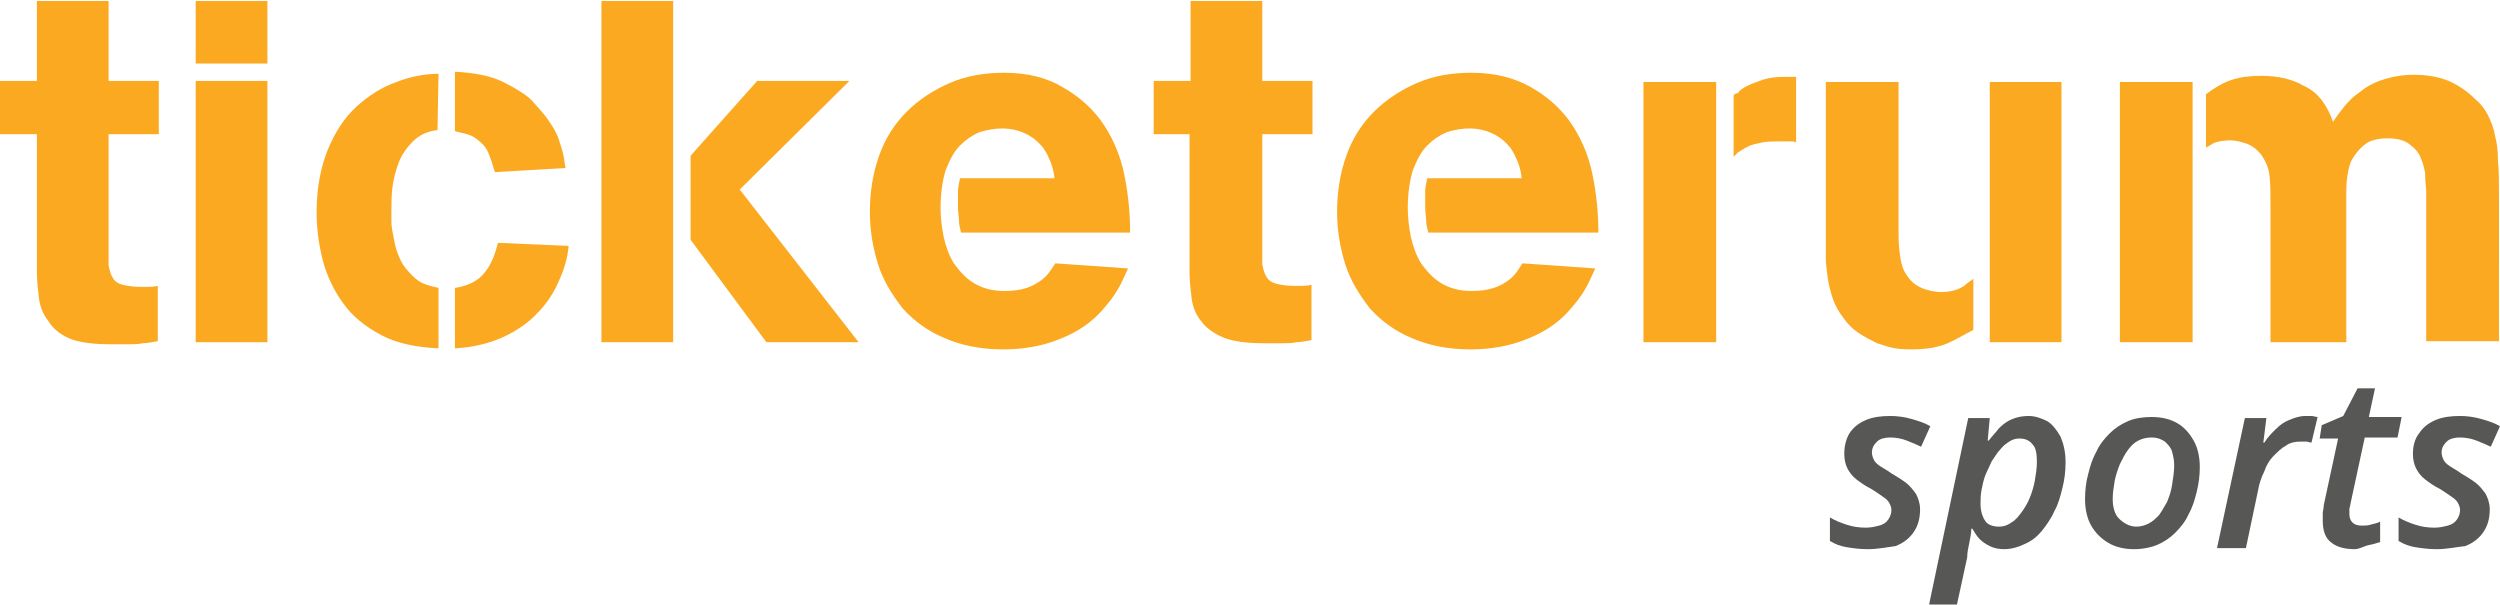
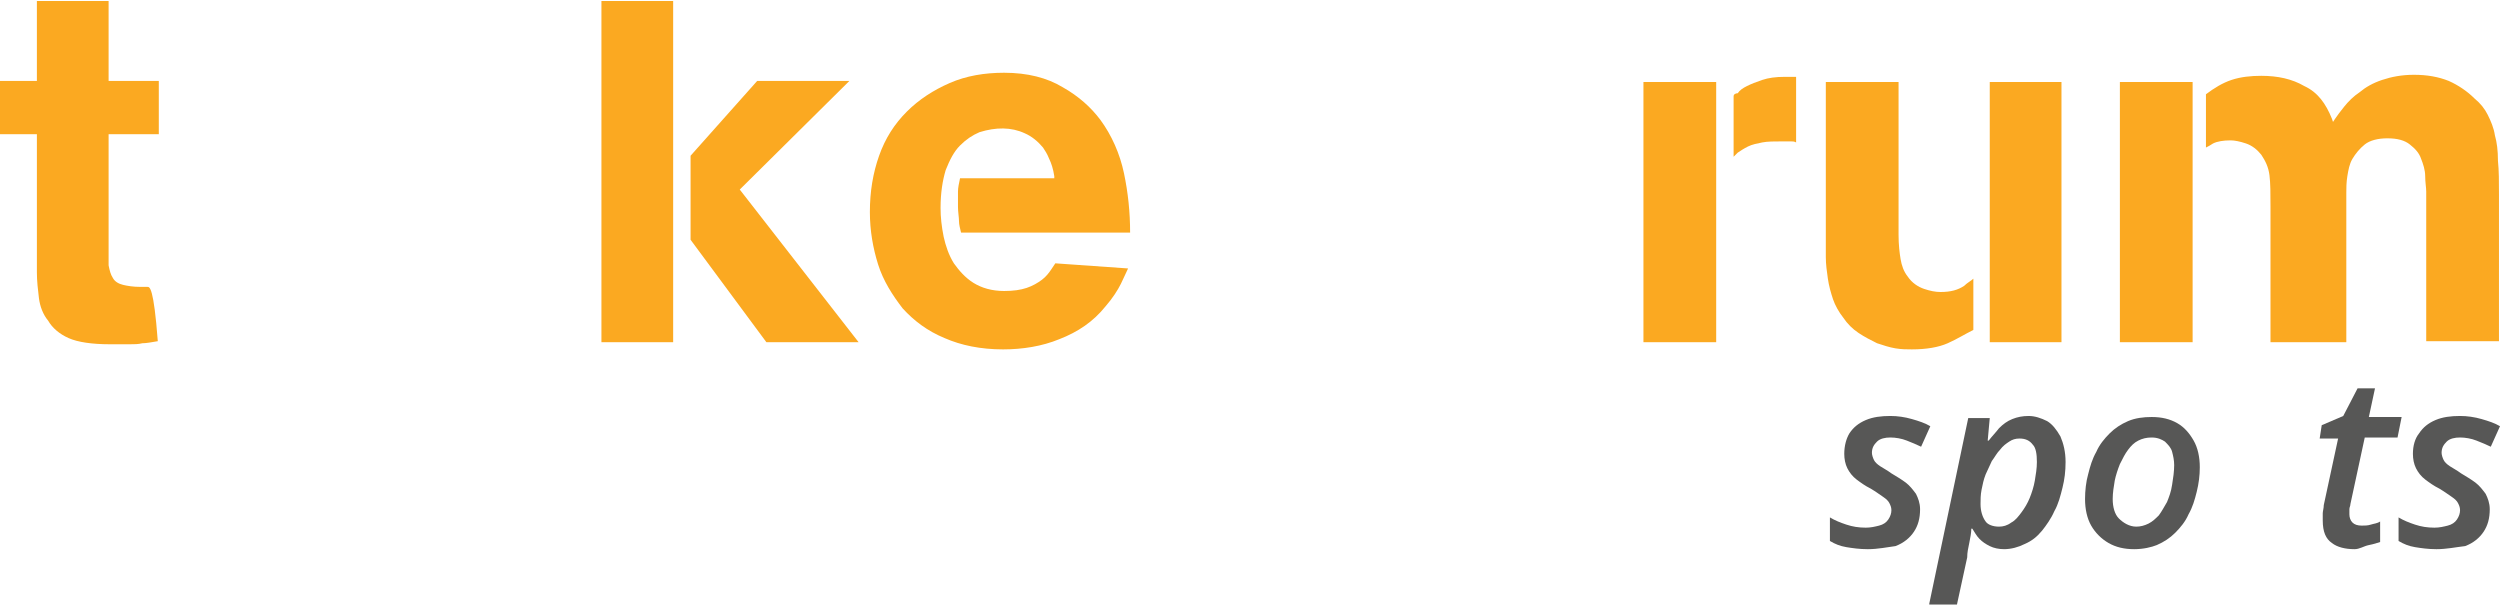
<svg xmlns="http://www.w3.org/2000/svg" version="1.1" id="Layer_1" x="0px" y="0px" viewBox="0 0 244 59" style="enable-background:new 0 0 244 59;" xml:space="preserve">
  <style type="text/css">
	.st0{fill:#FBA921;}
	.st1{fill:#575756;}
</style>
  <g>
    <g>
      <g>
        <g>
-           <path class="st0" d="M0,13.1h3.6v13.5c0,0.8,0.1,1.7,0.2,2.5c0.1,0.8,0.4,1.6,0.9,2.2C5.1,32,5.8,32.6,6.7,33      c0.9,0.4,2.3,0.6,4,0.6c0.3,0,0.7,0,1,0c0.3,0,0.6,0,1,0c0.4,0,0.8,0,1.2-0.1c0.4,0,0.9-0.1,1.5-0.2v-5.4C15,28,14.6,28,14.4,28      h-0.7c-0.7,0-1.3-0.1-1.7-0.2c-0.4-0.1-0.8-0.3-1-0.7c-0.2-0.3-0.3-0.7-0.4-1.2c0-0.5,0-1.1,0-1.9V13.1h4.9V7.9h-4.9V0.1h-7v7.8      H0V13.1z" />
+           <path class="st0" d="M0,13.1h3.6v13.5c0,0.8,0.1,1.7,0.2,2.5c0.1,0.8,0.4,1.6,0.9,2.2C5.1,32,5.8,32.6,6.7,33      c0.9,0.4,2.3,0.6,4,0.6c0.3,0,0.7,0,1,0c0.3,0,0.6,0,1,0c0.4,0,0.8,0,1.2-0.1c0.4,0,0.9-0.1,1.5-0.2C15,28,14.6,28,14.4,28      h-0.7c-0.7,0-1.3-0.1-1.7-0.2c-0.4-0.1-0.8-0.3-1-0.7c-0.2-0.3-0.3-0.7-0.4-1.2c0-0.5,0-1.1,0-1.9V13.1h4.9V7.9h-4.9V0.1h-7v7.8      H0V13.1z" />
        </g>
        <g>
-           <path class="st0" d="M19.1,33.4h7V7.9h-7V33.4z M19.1,6.2h7V0.1h-7V6.2z" />
-         </g>
+           </g>
        <g>
-           <path class="st0" d="M42.8,7.2C41.4,7.2,40,7.5,38.7,8c-1.4,0.5-2.7,1.3-3.9,2.4c-1.2,1.1-2.1,2.5-2.8,4.2      c-0.7,1.7-1.1,3.8-1.1,6.1c0,1.6,0.2,3.1,0.6,4.7c0.4,1.5,1.1,3,2,4.2c0.9,1.3,2.2,2.3,3.7,3.1c1.5,0.8,3.4,1.2,5.6,1.3v-5.9      c-0.4-0.1-0.9-0.2-1.4-0.4c-0.6-0.2-1.2-0.8-1.8-1.5c-0.4-0.5-0.6-1-0.8-1.5c-0.2-0.5-0.3-1.1-0.4-1.6c-0.1-0.5-0.2-1-0.2-1.5      c0-0.4,0-0.8,0-1.1c0-0.6,0-1.4,0.1-2.2c0.1-0.8,0.3-1.6,0.6-2.4c0.3-0.8,0.8-1.5,1.4-2.1c0.6-0.6,1.4-1,2.4-1.1L42.8,7.2z       M44.4,28.1V34c1.8-0.1,3.4-0.5,4.7-1.1c1.3-0.6,2.5-1.4,3.4-2.4c0.9-0.9,1.6-2,2.1-3.2c0.5-1.1,0.8-2.2,0.9-3.3l-6.9-0.3      c-0.3,1.2-0.7,2.2-1.3,2.9C46.7,27.4,45.7,27.9,44.4,28.1z M44.4,12.8c0.4,0.1,0.8,0.2,1.2,0.3c0.4,0.1,0.9,0.4,1.2,0.7      c0.4,0.3,0.7,0.7,0.9,1.2c0.2,0.5,0.4,1.1,0.6,1.8l6.9-0.4c-0.1-0.4-0.1-0.8-0.2-1.2c-0.1-0.5-0.3-1.1-0.5-1.7      c-0.2-0.6-0.6-1.2-1-1.8c-0.4-0.6-1-1.2-1.6-1.9c-0.6-0.6-1.6-1.2-2.8-1.8c-1.2-0.6-2.8-0.9-4.7-1L44.4,12.8z" />
-         </g>
+           </g>
        <g>
          <path class="st0" d="M74.8,33.4h9L72.2,18.5L82.9,7.9h-9l-6.5,7.3v8.2L74.8,33.4z M58.7,33.4h7V0.1h-7V33.4z" />
        </g>
        <g>
          <path class="st0" d="M98,7.1c-1.9,0-3.7,0.3-5.3,1c-1.6,0.7-3,1.6-4.2,2.8c-1.2,1.2-2.1,2.6-2.7,4.3c-0.6,1.7-0.9,3.5-0.9,5.5      c0,1.8,0.3,3.5,0.8,5.1c0.5,1.6,1.4,3,2.4,4.3c1.1,1.2,2.4,2.2,4.1,2.9c1.6,0.7,3.5,1.1,5.7,1.1c1.9,0,3.8-0.3,5.5-1      c1.8-0.7,3.3-1.7,4.5-3.2c0.7-0.8,1.2-1.6,1.5-2.2c0.3-0.6,0.5-1.1,0.7-1.5l-7.1-0.5l-0.4,0.6c-0.2,0.3-0.5,0.7-0.9,1      c-0.4,0.3-0.9,0.6-1.5,0.8c-0.6,0.2-1.3,0.3-2.2,0.3c-1.2,0-2.2-0.3-3-0.8c-0.8-0.5-1.4-1.2-1.9-1.9c-0.5-0.8-0.8-1.7-1-2.6      c-0.2-1-0.3-1.9-0.3-2.8c0-1.5,0.2-2.7,0.5-3.7c0.4-1,0.8-1.8,1.4-2.4c0.6-0.6,1.2-1,1.9-1.3c1.6-0.5,3.1-0.5,4.4,0.1      c0.7,0.3,1.3,0.8,1.8,1.4c0.2,0.3,0.4,0.6,0.6,1.1c0.2,0.4,0.4,1,0.5,1.7l0,0.2h-9.2c-0.1,0.5-0.2,0.9-0.2,1.3      c0,0.4,0,0.9,0,1.5c0,0.5,0.1,1,0.1,1.4c0,0.3,0.1,0.7,0.2,1.1h16.5c0-2-0.2-3.9-0.6-5.8c-0.4-1.9-1.2-3.7-2.3-5.2      c-0.9-1.2-2.1-2.3-3.7-3.2C102.2,7.6,100.3,7.1,98,7.1z" />
        </g>
        <g>
-           <path class="st0" d="M112.5,13.1h3.6v13.5c0,0.8,0.1,1.7,0.2,2.5c0.1,0.8,0.4,1.6,0.9,2.2c0.5,0.7,1.2,1.2,2.1,1.6      c0.9,0.4,2.3,0.6,4,0.6c0.3,0,0.7,0,1,0c0.3,0,0.6,0,1,0c0.4,0,0.8,0,1.2-0.1c0.4,0,0.9-0.1,1.5-0.2v-5.4      c-0.5,0.1-0.8,0.1-1,0.1h-0.7c-0.7,0-1.3-0.1-1.7-0.2c-0.4-0.1-0.8-0.3-1-0.7c-0.2-0.3-0.3-0.7-0.4-1.2c0-0.5,0-1.1,0-1.9V13.1      h4.9V7.9h-4.9V0.1h-7v7.8h-3.6V13.1z" />
-         </g>
+           </g>
        <g>
-           <path class="st0" d="M143.6,7.1c-1.9,0-3.7,0.3-5.3,1c-1.6,0.7-3,1.6-4.2,2.8c-1.2,1.2-2.1,2.6-2.7,4.3      c-0.6,1.7-0.9,3.5-0.9,5.5c0,1.8,0.3,3.5,0.8,5.1c0.5,1.6,1.4,3,2.4,4.3c1.1,1.2,2.4,2.2,4.1,2.9c1.6,0.7,3.5,1.1,5.7,1.1      c1.9,0,3.8-0.3,5.5-1c1.8-0.7,3.3-1.7,4.5-3.2c0.7-0.8,1.2-1.6,1.5-2.2c0.3-0.6,0.5-1.1,0.7-1.5l-7.1-0.5l-0.4,0.6      c-0.2,0.3-0.5,0.7-0.9,1c-0.4,0.3-0.9,0.6-1.5,0.8c-0.6,0.2-1.3,0.3-2.2,0.3c-1.2,0-2.2-0.3-3-0.8c-0.8-0.5-1.4-1.2-1.9-1.9      c-0.5-0.8-0.8-1.7-1-2.6c-0.2-1-0.3-1.9-0.3-2.8c0-1.5,0.2-2.7,0.5-3.7c0.4-1,0.8-1.8,1.4-2.4c0.6-0.6,1.2-1,1.9-1.3      c1.6-0.5,3.1-0.5,4.4,0.1c0.7,0.3,1.3,0.8,1.8,1.4c0.2,0.3,0.4,0.6,0.6,1.1c0.2,0.4,0.4,1,0.5,1.7l0,0.2h-9.2      c-0.1,0.5-0.2,0.9-0.2,1.3c0,0.4,0,0.9,0,1.5c0,0.5,0.1,1,0.1,1.4c0,0.3,0.1,0.7,0.2,1.1H156c0-2-0.2-3.9-0.6-5.8      c-0.4-1.9-1.2-3.7-2.3-5.2c-0.9-1.2-2.1-2.3-3.7-3.2C147.8,7.6,145.9,7.1,143.6,7.1z" />
-         </g>
+           </g>
        <g>
          <path class="st0" d="M160.4,33.4h7.1V8h-7.1V33.4z M169.2,9.4v5.9c0.1-0.1,0.3-0.3,0.4-0.4c0.3-0.2,0.6-0.4,1-0.6      c0.4-0.2,0.9-0.3,1.4-0.4c0.5-0.1,1.2-0.1,1.9-0.1c0.4,0,0.7,0,0.9,0c0.2,0,0.3,0,0.5,0.1V7.5c-0.1,0-0.3,0-0.4,0      c-0.2,0-0.4,0-0.7,0c-0.9,0-1.6,0.1-2.2,0.3c-0.6,0.2-1.1,0.4-1.5,0.6c-0.4,0.2-0.7,0.4-0.9,0.7C169.4,9.1,169.2,9.2,169.2,9.4z      " />
        </g>
        <g>
          <path class="st0" d="M178.2,8v15c0,0.7,0,1.4,0,2.1c0,0.7,0.1,1.4,0.2,2.1c0.1,0.7,0.3,1.4,0.5,2c0.2,0.6,0.6,1.3,1,1.8      c0.4,0.6,0.9,1.1,1.5,1.5c0.6,0.4,1.2,0.7,1.8,1c0.6,0.2,1.2,0.4,1.8,0.5c0.6,0.1,1.1,0.1,1.6,0.1c1.4,0,2.6-0.2,3.5-0.6      c0.9-0.4,1.7-0.9,2.5-1.3v-5c-0.2,0.2-0.6,0.4-0.9,0.7c-0.6,0.4-1.3,0.6-2.3,0.6c-0.5,0-1-0.1-1.6-0.3c-0.6-0.2-1.2-0.6-1.6-1.2      c-0.4-0.5-0.6-1.1-0.7-1.7c-0.1-0.6-0.2-1.4-0.2-2.4V8H178.2z M194.2,33.4h7V8h-7V33.4z" />
        </g>
        <g>
          <path class="st0" d="M206.9,8v25.4l7.1,0V8H206.9z M221.9,33.4h7.1V18.8c0-0.4,0-1,0.1-1.6c0.1-0.6,0.2-1.2,0.5-1.7      c0.3-0.5,0.7-1,1.2-1.4c0.5-0.4,1.3-0.6,2.2-0.6c1,0,1.7,0.2,2.2,0.6c0.5,0.4,0.9,0.8,1.1,1.4c0.2,0.5,0.4,1.1,0.4,1.7      c0,0.6,0.1,1.1,0.1,1.5v14.6l7.1,0V19c0-1.2,0-2.4-0.1-3.3c0-1-0.1-1.8-0.3-2.5c-0.1-0.7-0.4-1.4-0.7-2      c-0.3-0.6-0.7-1.1-1.3-1.6c-0.7-0.7-1.6-1.3-2.5-1.7c-1-0.4-2.1-0.6-3.4-0.6c-1.2,0-2.2,0.2-3.1,0.5c-0.9,0.3-1.6,0.7-2.2,1.2      c-0.6,0.4-1.1,0.9-1.5,1.4c-0.4,0.5-0.7,0.9-0.9,1.2l-0.2,0.3l-0.1-0.3c-0.6-1.5-1.4-2.6-2.7-3.2c-1.2-0.7-2.6-1-4.2-1      c-1,0-2,0.1-2.9,0.4c-0.9,0.3-1.7,0.8-2.5,1.4v5.2c0.2-0.1,0.4-0.2,0.7-0.4c0.4-0.2,1-0.3,1.7-0.3c0.4,0,0.9,0.1,1.5,0.3      c0.6,0.2,1.1,0.6,1.5,1.1c0.4,0.6,0.7,1.2,0.8,2c0.1,0.8,0.1,1.8,0.1,3.1V33.4z" />
        </g>
      </g>
    </g>
    <g>
      <path class="st1" d="M182.3,53.6c-0.8,0-1.5-0.1-2.1-0.2c-0.6-0.1-1.1-0.3-1.6-0.6v-2.3c0.5,0.3,1,0.5,1.6,0.7    c0.6,0.2,1.2,0.3,1.9,0.3c0.5,0,0.9-0.1,1.3-0.2c0.4-0.1,0.7-0.3,0.9-0.6c0.2-0.3,0.3-0.6,0.3-0.9c0-0.3-0.1-0.5-0.2-0.7    c-0.1-0.2-0.3-0.4-0.6-0.6c-0.3-0.2-0.7-0.5-1.2-0.8c-0.6-0.3-1-0.6-1.4-0.9c-0.4-0.3-0.7-0.7-0.9-1.1c-0.2-0.4-0.3-0.9-0.3-1.4    c0-0.8,0.2-1.5,0.5-2c0.4-0.6,0.9-1,1.6-1.3c0.7-0.3,1.5-0.4,2.4-0.4c0.7,0,1.4,0.1,2.1,0.3c0.7,0.2,1.3,0.4,1.8,0.7l-0.9,2    c-0.4-0.2-0.9-0.4-1.4-0.6c-0.5-0.2-1.1-0.3-1.6-0.3c-0.5,0-1,0.1-1.3,0.4s-0.5,0.6-0.5,1.1c0,0.2,0.1,0.5,0.2,0.7    c0.1,0.2,0.3,0.4,0.6,0.6c0.3,0.2,0.7,0.4,1.1,0.7c0.5,0.3,1,0.6,1.4,0.9c0.4,0.3,0.7,0.7,1,1.1c0.2,0.4,0.4,0.9,0.4,1.5    c0,0.9-0.2,1.6-0.6,2.2c-0.4,0.6-1,1.1-1.8,1.4C184.2,53.4,183.3,53.6,182.3,53.6z" />
      <path class="st1" d="M188.3,58.9l3.8-18.1h2.1L194,43h0.1c0.3-0.4,0.7-0.8,1-1.2c0.4-0.4,0.8-0.7,1.3-0.9c0.5-0.2,1-0.3,1.6-0.3    c0.6,0,1.2,0.2,1.8,0.5c0.5,0.3,0.9,0.8,1.3,1.5c0.3,0.7,0.5,1.5,0.5,2.5c0,0.9-0.1,1.7-0.3,2.5c-0.2,0.8-0.4,1.6-0.8,2.3    c-0.3,0.7-0.8,1.4-1.2,1.9c-0.5,0.6-1,1-1.7,1.3c-0.6,0.3-1.3,0.5-2,0.5c-0.5,0-1-0.1-1.4-0.3c-0.4-0.2-0.7-0.4-1-0.7    c-0.3-0.3-0.5-0.7-0.7-1h-0.1c0,0.4-0.1,0.9-0.2,1.4s-0.2,0.9-0.2,1.4l-1,4.6H188.3z M195.1,51.4c0.4,0,0.8-0.1,1.2-0.4    c0.4-0.2,0.7-0.6,1-1c0.3-0.4,0.6-0.9,0.8-1.4c0.2-0.5,0.4-1.1,0.5-1.7c0.1-0.6,0.2-1.2,0.2-1.8c0-0.8-0.1-1.4-0.4-1.7    c-0.3-0.4-0.7-0.6-1.3-0.6c-0.4,0-0.7,0.1-1,0.3c-0.3,0.2-0.6,0.4-0.9,0.8c-0.3,0.3-0.5,0.7-0.8,1.1c-0.2,0.4-0.4,0.9-0.6,1.3    c-0.2,0.5-0.3,1-0.4,1.5c-0.1,0.5-0.1,1-0.1,1.4c0,0.7,0.2,1.3,0.5,1.7C194,51.2,194.5,51.4,195.1,51.4z" />
      <path class="st1" d="M208.3,53.6c-1,0-1.8-0.2-2.5-0.6c-0.7-0.4-1.3-1-1.7-1.7c-0.4-0.7-0.6-1.6-0.6-2.6c0-0.8,0.1-1.7,0.3-2.4    c0.2-0.8,0.4-1.5,0.8-2.2c0.3-0.7,0.8-1.3,1.3-1.8c0.5-0.5,1.1-0.9,1.8-1.2c0.7-0.3,1.5-0.4,2.3-0.4c1,0,1.8,0.2,2.5,0.6    c0.7,0.4,1.2,1,1.6,1.7c0.4,0.7,0.6,1.6,0.6,2.6c0,0.8-0.1,1.6-0.3,2.4c-0.2,0.8-0.4,1.5-0.8,2.2c-0.3,0.7-0.8,1.3-1.3,1.8    c-0.5,0.5-1.1,0.9-1.8,1.2C210,53.4,209.2,53.6,208.3,53.6z M208.5,51.4c0.4,0,0.8-0.1,1.2-0.3s0.7-0.5,1-0.8    c0.3-0.4,0.5-0.8,0.8-1.3c0.2-0.5,0.4-1,0.5-1.7c0.1-0.6,0.2-1.3,0.2-1.9c0-0.5-0.1-0.9-0.2-1.3c-0.1-0.4-0.4-0.7-0.7-1    c-0.3-0.2-0.7-0.4-1.3-0.4c-0.5,0-0.9,0.1-1.3,0.3c-0.4,0.2-0.7,0.5-1,0.9c-0.3,0.4-0.5,0.8-0.8,1.4c-0.2,0.5-0.4,1.1-0.5,1.6    c-0.1,0.6-0.2,1.2-0.2,1.8c0,0.8,0.2,1.5,0.6,1.9S207.8,51.4,208.5,51.4z" />
-       <path class="st1" d="M216.4,53.4l2.7-12.6h2.1l-0.3,2.4h0.1c0.3-0.5,0.7-0.9,1.1-1.3c0.4-0.4,0.8-0.7,1.3-0.9    c0.5-0.2,1-0.4,1.6-0.4c0.2,0,0.4,0,0.6,0c0.2,0,0.4,0.1,0.6,0.1l-0.6,2.5c-0.2,0-0.3-0.1-0.5-0.1c-0.2,0-0.4,0-0.6,0    c-0.5,0-1,0.1-1.4,0.4c-0.4,0.2-0.8,0.6-1.2,1c-0.4,0.4-0.7,0.9-0.9,1.5c-0.3,0.6-0.5,1.2-0.6,1.8l-1.2,5.7H216.4z" />
      <path class="st1" d="M229.8,53.6c-0.9,0-1.7-0.2-2.2-0.6c-0.6-0.4-0.9-1.1-0.9-2.2c0-0.2,0-0.4,0-0.7c0-0.2,0.1-0.5,0.1-0.8    l1.4-6.5h-1.8l0.2-1.3l2.1-0.9l1.4-2.7h1.7l-0.6,2.8h3.2l-0.4,2h-3.2l-1.4,6.5c0,0.2-0.1,0.3-0.1,0.5c0,0.2,0,0.3,0,0.5    c0,0.3,0.1,0.6,0.3,0.8c0.2,0.2,0.5,0.3,0.9,0.3c0.3,0,0.6,0,0.9-0.1c0.3-0.1,0.6-0.1,0.9-0.3v2c-0.3,0.1-0.6,0.2-1.1,0.3    S230.3,53.6,229.8,53.6z" />
      <path class="st1" d="M237.8,53.6c-0.8,0-1.5-0.1-2.1-0.2c-0.6-0.1-1.1-0.3-1.6-0.6v-2.3c0.5,0.3,1,0.5,1.6,0.7    c0.6,0.2,1.2,0.3,1.9,0.3c0.5,0,0.9-0.1,1.3-0.2c0.4-0.1,0.7-0.3,0.9-0.6c0.2-0.3,0.3-0.6,0.3-0.9c0-0.3-0.1-0.5-0.2-0.7    c-0.1-0.2-0.3-0.4-0.6-0.6c-0.3-0.2-0.7-0.5-1.2-0.8c-0.6-0.3-1-0.6-1.4-0.9c-0.4-0.3-0.7-0.7-0.9-1.1c-0.2-0.4-0.3-0.9-0.3-1.4    c0-0.8,0.2-1.5,0.6-2c0.4-0.6,0.9-1,1.6-1.3c0.7-0.3,1.5-0.4,2.4-0.4c0.7,0,1.4,0.1,2.1,0.3c0.7,0.2,1.3,0.4,1.8,0.7l-0.9,2    c-0.4-0.2-0.9-0.4-1.4-0.6c-0.5-0.2-1.1-0.3-1.6-0.3c-0.5,0-1,0.1-1.3,0.4s-0.5,0.6-0.5,1.1c0,0.2,0.1,0.5,0.2,0.7    c0.1,0.2,0.3,0.4,0.6,0.6c0.3,0.2,0.7,0.4,1.1,0.7c0.5,0.3,1,0.6,1.4,0.9c0.4,0.3,0.7,0.7,1,1.1c0.2,0.4,0.4,0.9,0.4,1.5    c0,0.9-0.2,1.6-0.6,2.2c-0.4,0.6-1,1.1-1.8,1.4C239.7,53.4,238.8,53.6,237.8,53.6z" />
    </g>
  </g>
</svg>